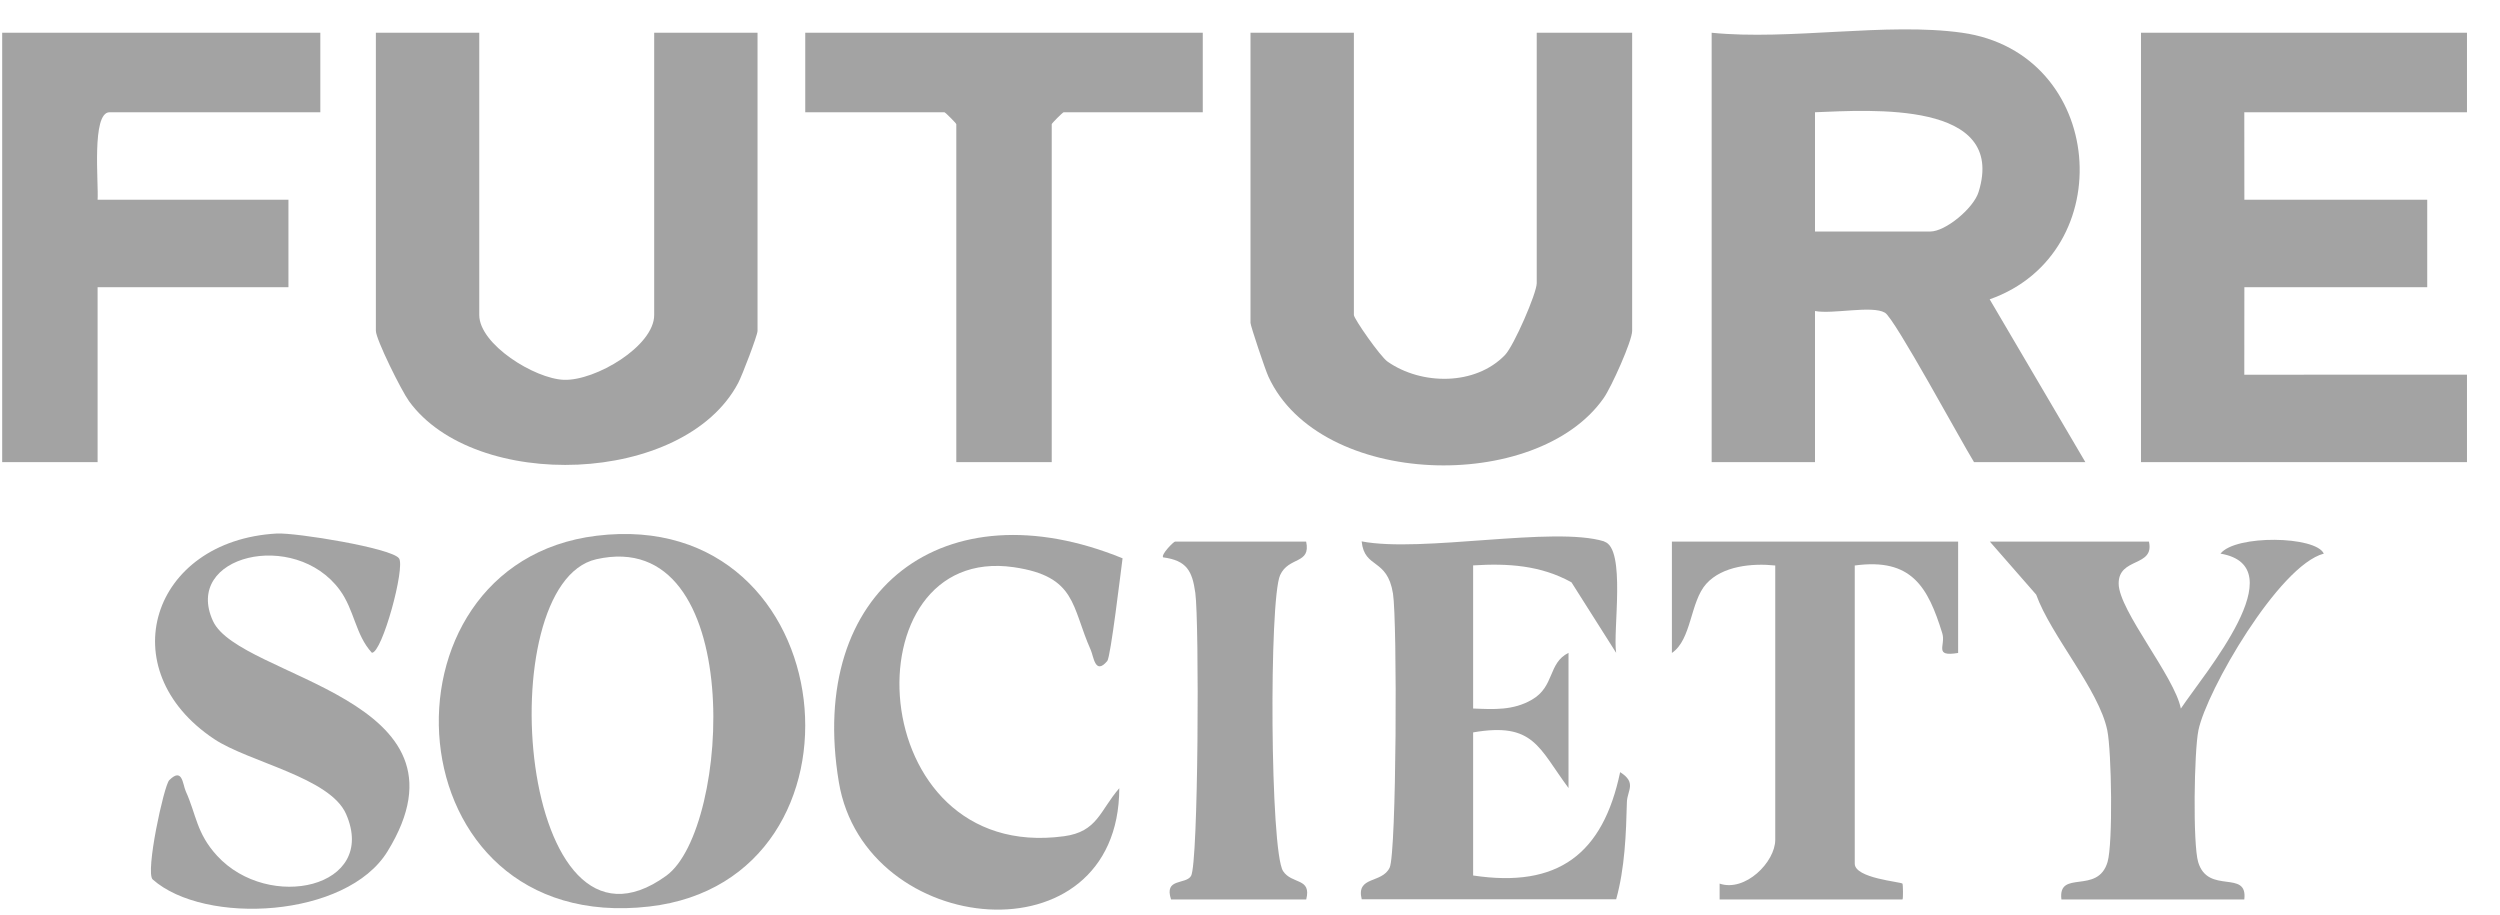
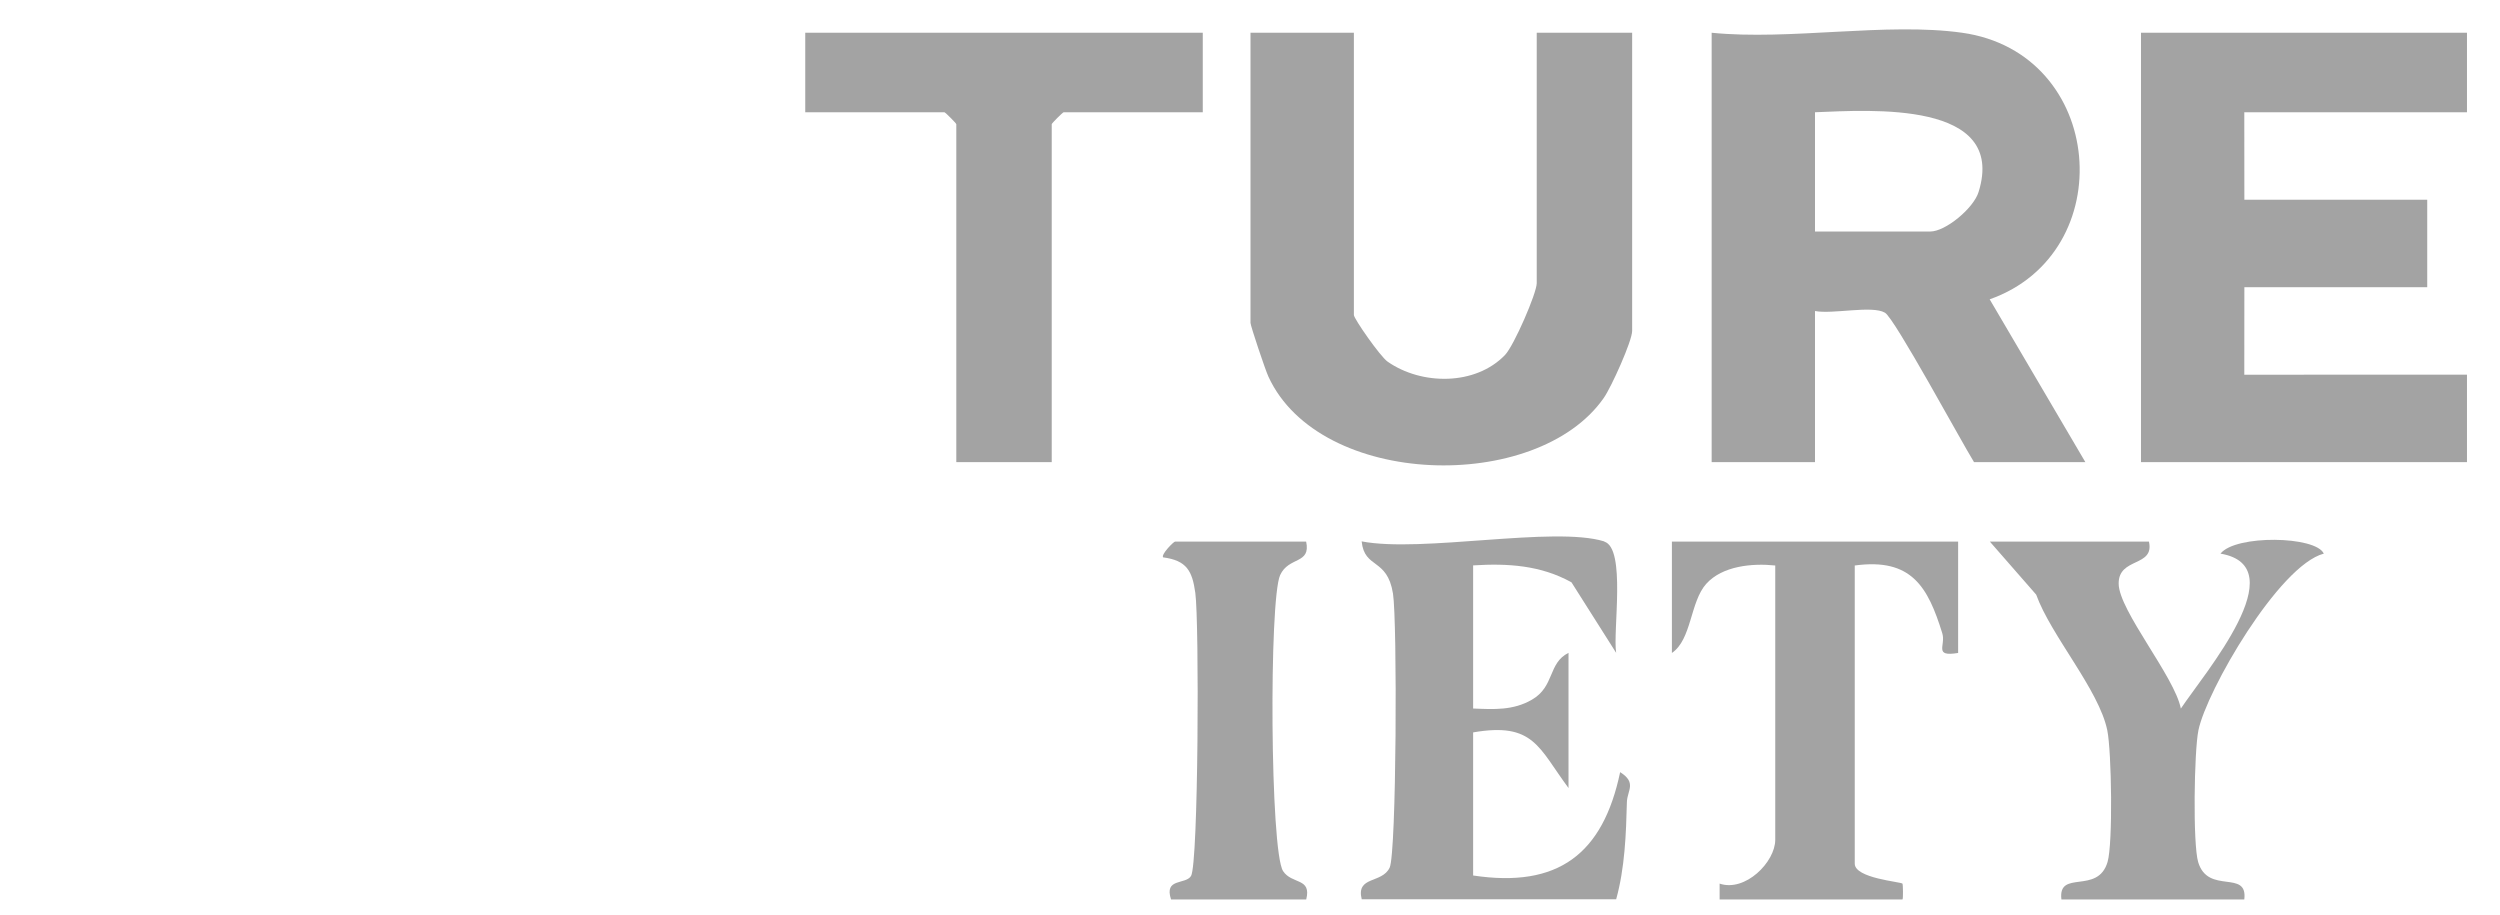
<svg xmlns="http://www.w3.org/2000/svg" fill="none" viewBox="0 0 71 26" height="26" width="71">
  <path fill-opacity="0.6" fill="#666666" d="M70.062 0.93V3.188H63.738L63.74 5.672H68.933V8.156H63.74L63.738 10.642L70.062 10.64V13.124H60.804V0.93H70.062Z" />
-   <path fill-opacity="0.6" fill="#666666" d="M0.062 0.93H9.097V3.188H3.111C2.594 3.188 2.804 5.22 2.772 5.672H8.192V8.156H2.772V13.124H0.062V0.93Z" />
  <path fill-opacity="0.6" fill="#666666" d="M55.724 0.93C59.804 1.505 60.24 7.183 56.507 8.501L59.224 13.124H56.062C55.694 12.53 53.809 9.041 53.533 8.881C53.168 8.666 52.052 8.93 51.546 8.833V13.124H48.611V0.93C50.822 1.153 53.588 0.629 55.724 0.93ZM51.546 6.575H54.821C55.252 6.575 56.047 5.918 56.191 5.455C57.004 2.849 53.123 3.127 51.546 3.188V6.575Z" />
-   <path fill-opacity="0.6" fill="#666666" d="M13.611 0.93V8.946C13.611 9.78 15.182 10.757 16.016 10.787C16.91 10.818 18.579 9.831 18.579 8.946V0.93H21.514V9.398C21.514 9.52 21.076 10.669 20.963 10.879C19.423 13.792 13.482 13.973 11.615 11.392C11.396 11.089 10.675 9.635 10.675 9.396V0.93H13.611Z" />
  <path fill-opacity="0.6" fill="#666666" d="M38.45 0.93V8.946C38.45 9.05 39.195 10.12 39.407 10.27C40.369 10.943 41.902 10.958 42.744 10.08C42.995 9.818 43.643 8.327 43.643 8.043V0.93H46.353V9.398C46.353 9.682 45.766 10.988 45.547 11.302C43.65 14.021 37.479 13.869 36.022 10.694C35.934 10.504 35.514 9.251 35.514 9.17V0.93H38.45Z" />
  <path fill-opacity="0.6" fill="#666666" d="M34.159 0.93V3.188H30.208C30.183 3.188 29.869 3.502 29.869 3.527V13.124H27.159V3.527C27.159 3.502 26.845 3.188 26.821 3.188H22.869V0.93H34.159Z" />
-   <path fill-opacity="0.6" fill="#666666" d="M16.944 15.215C24.014 14.352 25.057 24.982 18.441 25.745C11.073 26.594 10.445 16.01 16.944 15.215ZM16.933 15.883C13.864 16.581 14.726 27.911 18.922 24.871C20.764 23.537 21.209 14.91 16.933 15.883Z" />
  <path fill-opacity="0.6" fill="#666666" d="M45.562 15.382C46.186 15.574 45.8 17.932 45.899 18.541L44.63 16.538C43.752 16.051 42.819 15.996 41.837 16.057V20.122C42.424 20.145 42.97 20.181 43.505 19.872C44.158 19.497 43.959 18.831 44.546 18.541V22.38C43.693 21.233 43.56 20.502 41.837 20.8V24.864C44.251 25.228 45.524 24.255 46.012 21.929C46.491 22.229 46.213 22.453 46.204 22.776C46.181 23.69 46.145 24.652 45.899 25.54H38.673C38.506 24.869 39.247 25.102 39.466 24.641C39.662 24.23 39.685 17.649 39.561 16.859C39.398 15.834 38.75 16.166 38.671 15.375C40.373 15.705 44.129 14.935 45.558 15.375L45.562 15.382Z" />
-   <path fill-opacity="0.6" fill="#666666" d="M11.332 15.856C11.515 16.112 10.856 18.539 10.562 18.539C10.093 18.031 10.068 17.322 9.646 16.751C8.37 15.019 5.191 15.773 6.049 17.638C6.798 19.269 13.706 19.79 11.005 24.18C9.84 26.077 5.812 26.283 4.337 24.977C4.12 24.785 4.655 22.308 4.807 22.157C5.184 21.782 5.186 22.272 5.276 22.473C5.577 23.137 5.577 23.661 6.162 24.3C7.632 25.905 10.743 25.212 9.829 23.119C9.373 22.076 7.069 21.646 6.082 20.989C3.124 19.018 4.299 15.351 7.86 15.152C8.399 15.123 11.123 15.565 11.33 15.856H11.332Z" />
-   <path fill-opacity="0.6" fill="#666666" d="M31.881 15.856C31.824 16.279 31.542 18.659 31.447 18.772C31.1 19.185 31.061 18.645 30.975 18.453C30.427 17.225 30.578 16.369 28.794 16.109C24.068 15.423 24.456 24.532 30.219 23.749C31.17 23.62 31.233 23.026 31.788 22.385C31.775 27.346 24.569 26.657 23.824 22.218C22.905 16.724 26.83 13.792 31.881 15.856Z" />
  <path fill-opacity="0.6" fill="#666666" d="M55.611 15.382V18.544C54.902 18.661 55.268 18.329 55.161 17.986C54.753 16.665 54.288 15.841 52.675 16.06V24.528C52.675 24.944 53.978 25.041 54.03 25.095C54.046 25.111 54.053 25.544 54.03 25.544H48.837V25.095C49.566 25.341 50.417 24.48 50.417 23.851V16.06C49.763 15.992 48.918 16.069 48.457 16.581C47.997 17.094 48.046 18.162 47.482 18.544V15.382H55.611Z" />
  <path fill-opacity="0.6" fill="#666666" d="M61.03 15.382C61.195 16.114 60.159 15.816 60.17 16.581C60.181 17.347 61.762 19.221 61.936 20.124C62.606 19.119 65.205 16.089 63.062 15.723C63.489 15.181 65.768 15.22 65.996 15.723C64.718 16.06 62.663 19.623 62.435 20.741C62.313 21.335 62.274 23.966 62.428 24.483C62.708 25.42 63.842 24.679 63.738 25.544H58.544C58.44 24.679 59.574 25.42 59.854 24.483C60.01 23.963 59.969 21.335 59.847 20.741C59.61 19.587 58.248 18.054 57.828 16.888L56.512 15.382H61.03Z" />
  <path fill-opacity="0.6" fill="#666666" d="M37.095 15.382C37.233 16.032 36.6 15.798 36.356 16.333C36.038 17.031 36.07 24.178 36.44 24.74C36.693 25.122 37.253 24.921 37.097 25.544H33.258C33.053 24.928 33.669 25.131 33.825 24.878C34.037 24.535 34.06 17.656 33.947 16.839C33.861 16.218 33.705 15.917 33.032 15.829C32.971 15.743 33.331 15.382 33.371 15.382H37.097H37.095Z" />
</svg>